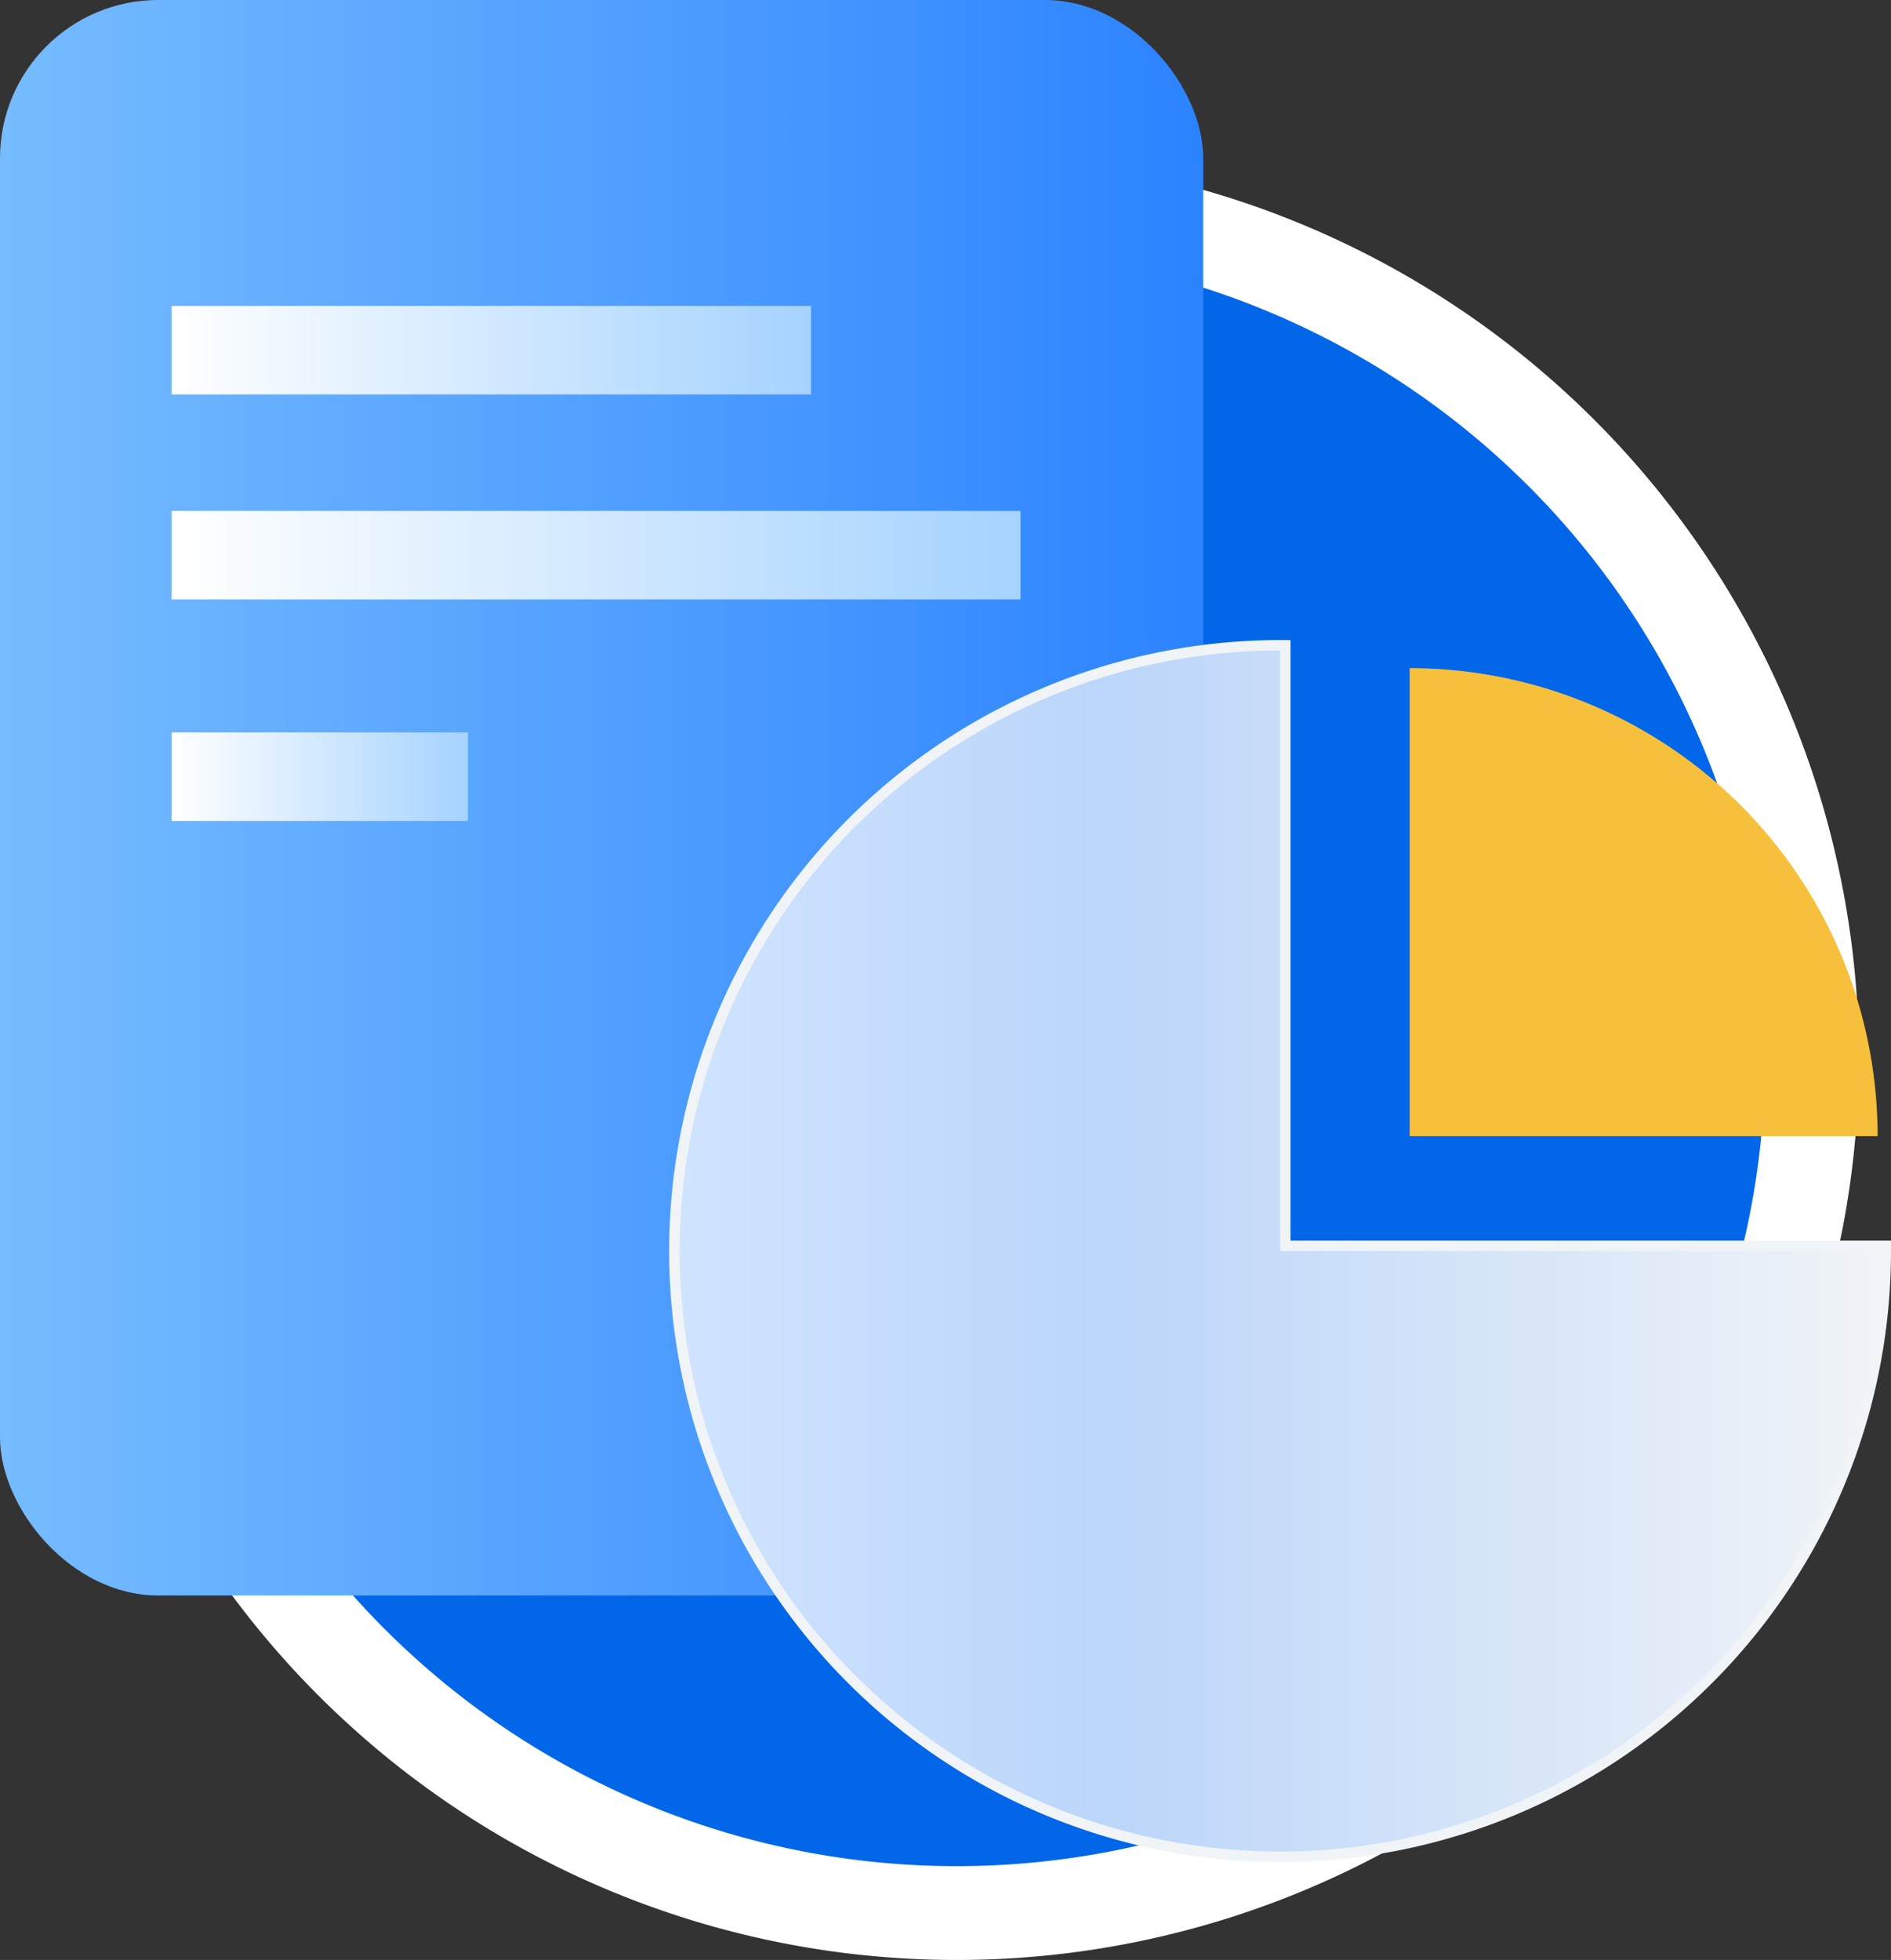
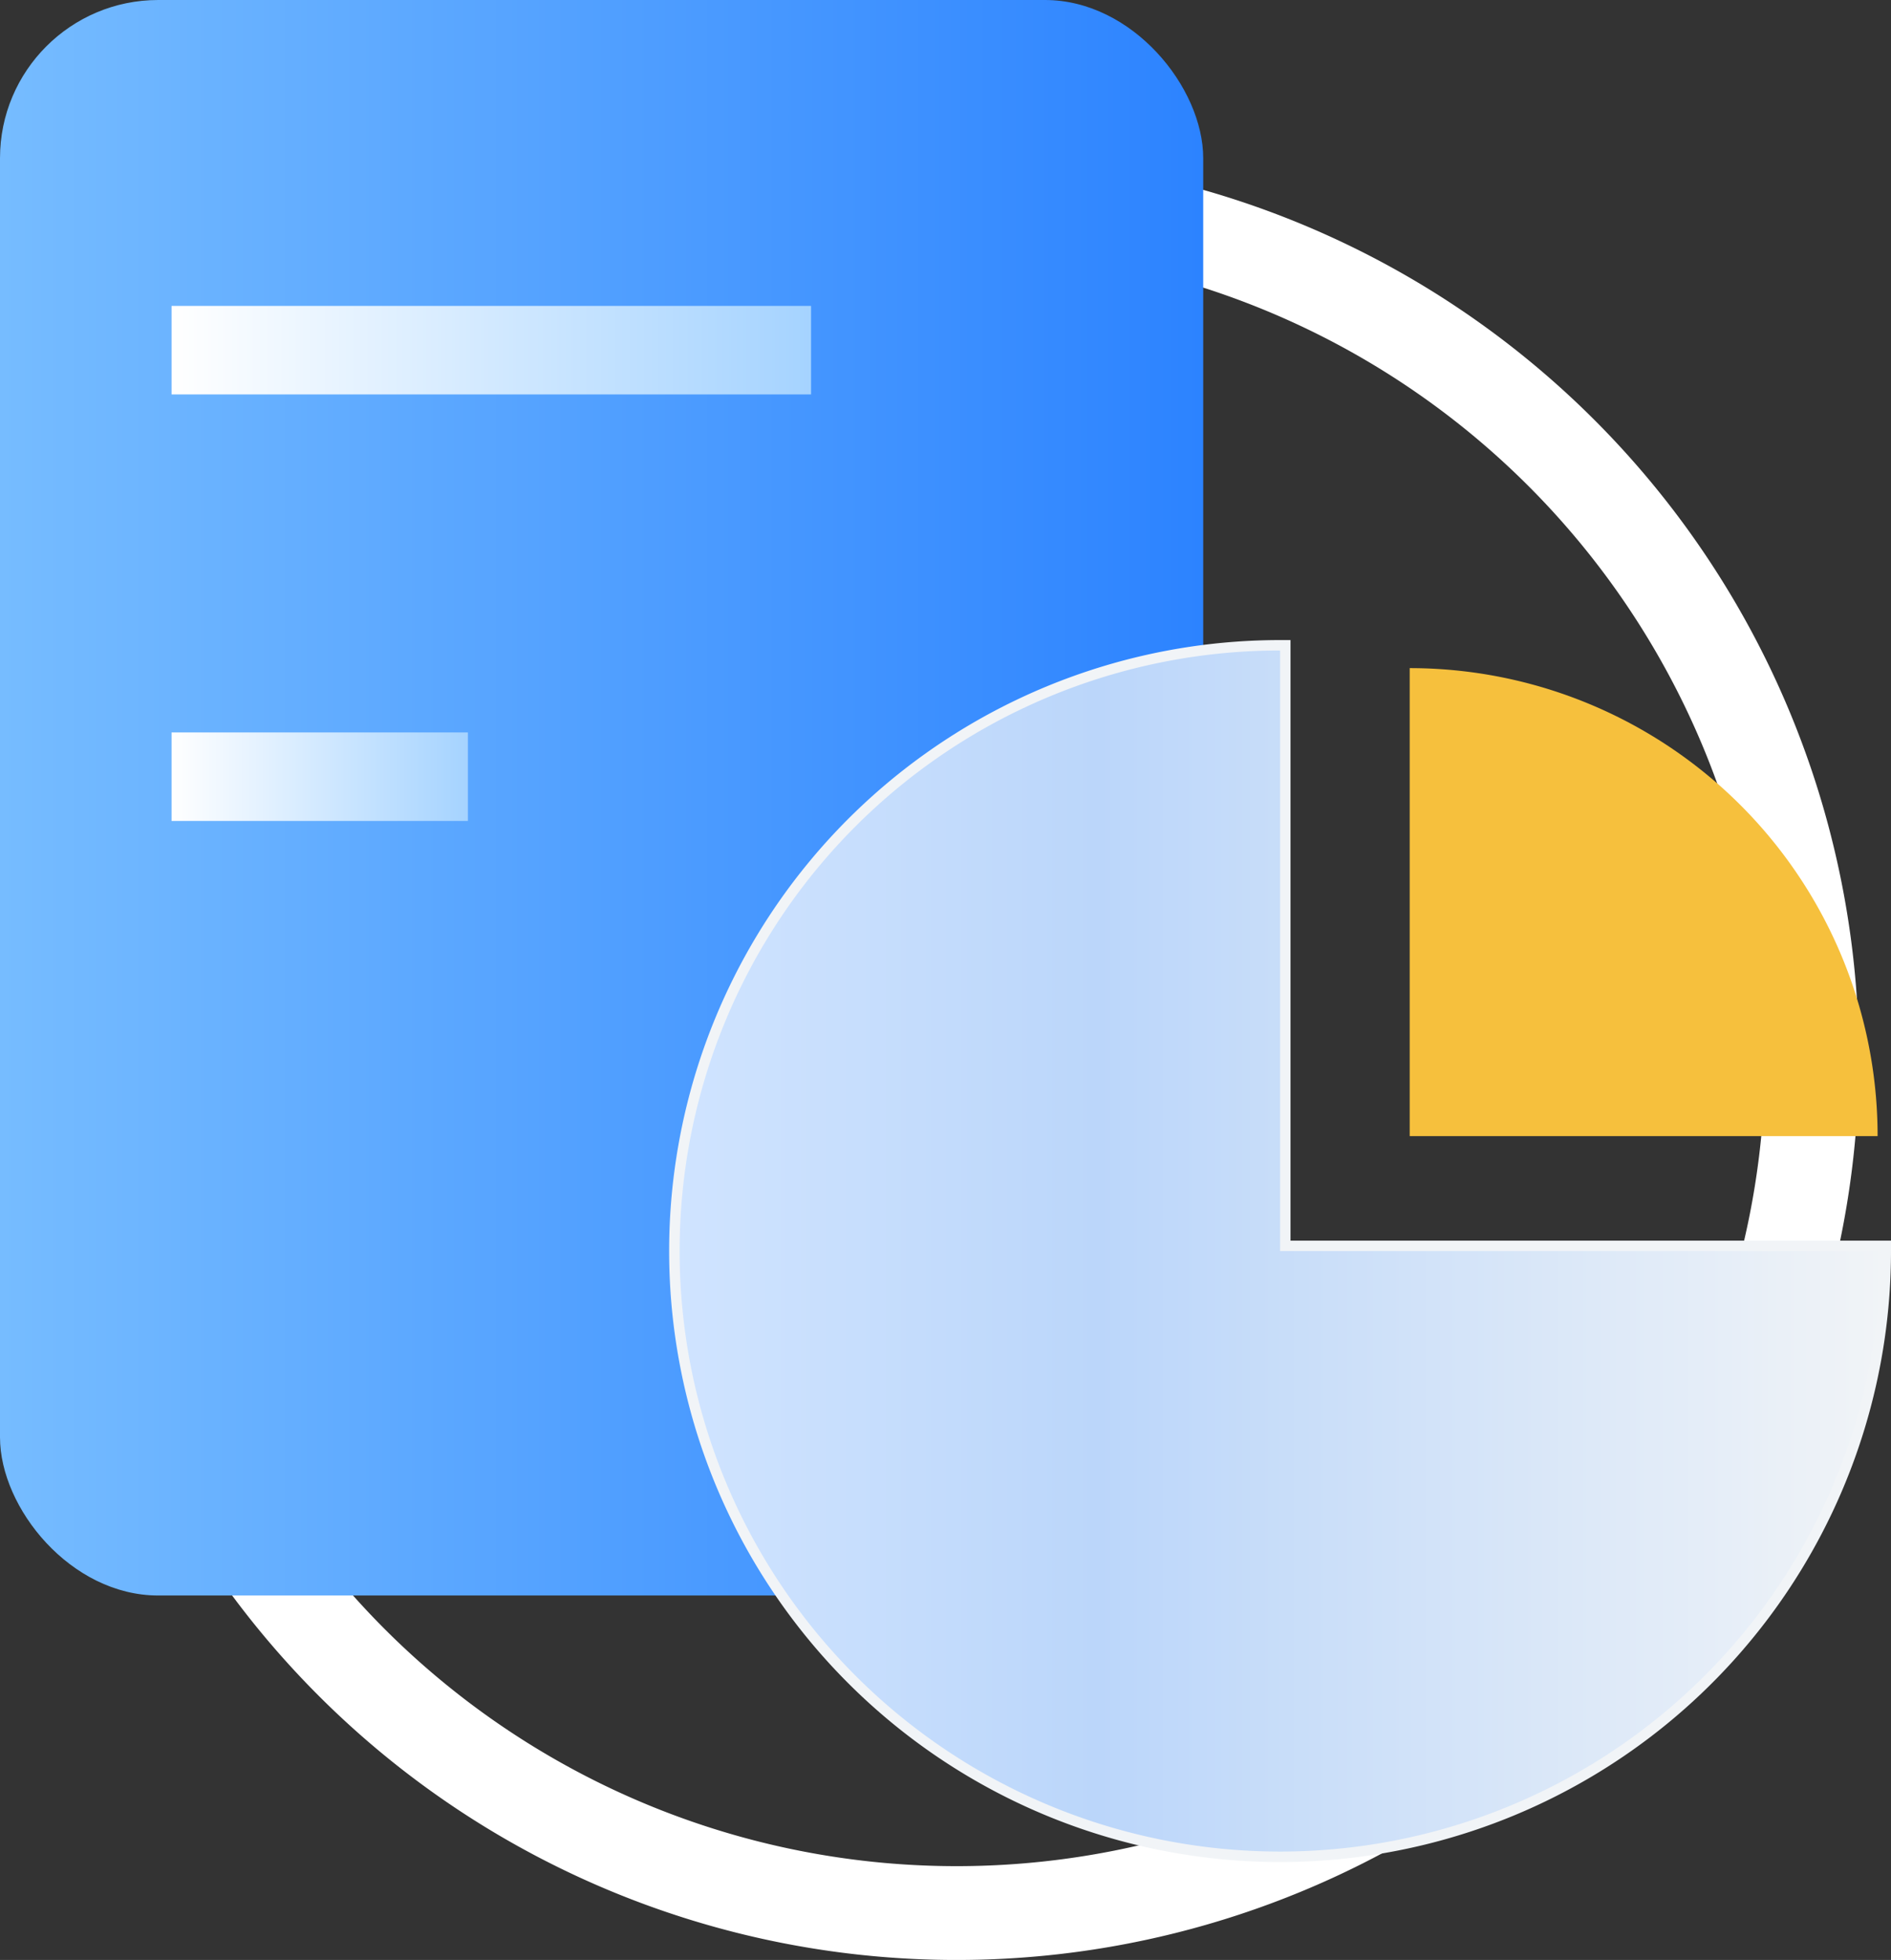
<svg xmlns="http://www.w3.org/2000/svg" xmlns:xlink="http://www.w3.org/1999/xlink" viewBox="0 0 58.309 60.43">
  <rect x="0" y="0" width="58.309" height="60.43" fill="#333333" stroke="none" />
  <defs>
    <style>
      .a {
        fill: #0166e8;
      }

      .b {
        fill: #fff;
      }

      .c {
        fill: url(#a);
      }

      .d {
        fill: url(#b);
      }

      .e {
        fill: url(#c);
      }

      .f {
        fill: url(#d);
      }

      .g {
        fill: url(#e);
      }

      .h {
        fill: #f1f4f7;
      }

      .i {
        fill: #f6c03d;
      }
    </style>
    <linearGradient id="a" data-name="未命名的渐变 6" y1="24.597" x2="37.101" y2="24.597" gradientUnits="userSpaceOnUse">
      <stop offset="0" stop-color="#76bcff" />
      <stop offset="1" stop-color="#2c83ff" />
    </linearGradient>
    <linearGradient id="b" data-name="未命名的渐变 11" x1="5.29" y1="10.796" x2="25.009" y2="10.796" gradientUnits="userSpaceOnUse">
      <stop offset="0" stop-color="#fff" />
      <stop offset="1" stop-color="#a5d3ff" />
    </linearGradient>
    <linearGradient id="c" x1="5.29" y1="17.117" x2="31.467" y2="17.117" xlink:href="#b" />
    <linearGradient id="d" x1="5.29" y1="23.948" x2="14.428" y2="23.948" xlink:href="#b" />
    <linearGradient id="e" data-name="未命名的渐变 21" x1="20.795" y1="38.573" x2="58.149" y2="38.573" gradientUnits="userSpaceOnUse">
      <stop offset="0" stop-color="#d0e4ff" />
      <stop offset="0.349" stop-color="#bbd6fa" />
      <stop offset="1" stop-color="#f1f4f7" />
    </linearGradient>
  </defs>
  <title>资源 1</title>
  <g>
    <g>
-       <circle class="a" cx="29.498" cy="32.608" r="26.375" />
      <path class="b" d="M29.498,7.68A24.929,24.929,0,1,1,4.569,32.608,24.929,24.929,0,0,1,29.498,7.68m0-2.893A27.822,27.822,0,1,0,57.319,32.608,27.853,27.853,0,0,0,29.498,4.787Z" />
    </g>
    <rect class="c" width="37.101" height="49.193" rx="4.878" />
    <rect class="d" x="5.29" y="9.432" width="19.719" height="2.729" />
-     <rect class="e" x="5.29" y="15.753" width="26.177" height="2.729" />
    <rect class="f" x="5.29" y="22.583" width="9.138" height="2.729" />
    <g>
      <path class="g" d="M39.471,57.249a18.677,18.677,0,0,1,0-37.354h.161V38.412H58.149v.161A18.698,18.698,0,0,1,39.471,57.249Z" />
      <path class="h" d="M39.472,20.056V38.573H57.988A18.516,18.516,0,1,1,39.472,20.056m.321-.321h-.321A18.838,18.838,0,1,0,58.309,38.573v-.321H39.793V19.735Z" />
    </g>
    <path class="i" d="M43.468,20.6V35.029H57.896A14.428,14.428,0,0,0,43.468,20.6Z" />
  </g>
</svg>